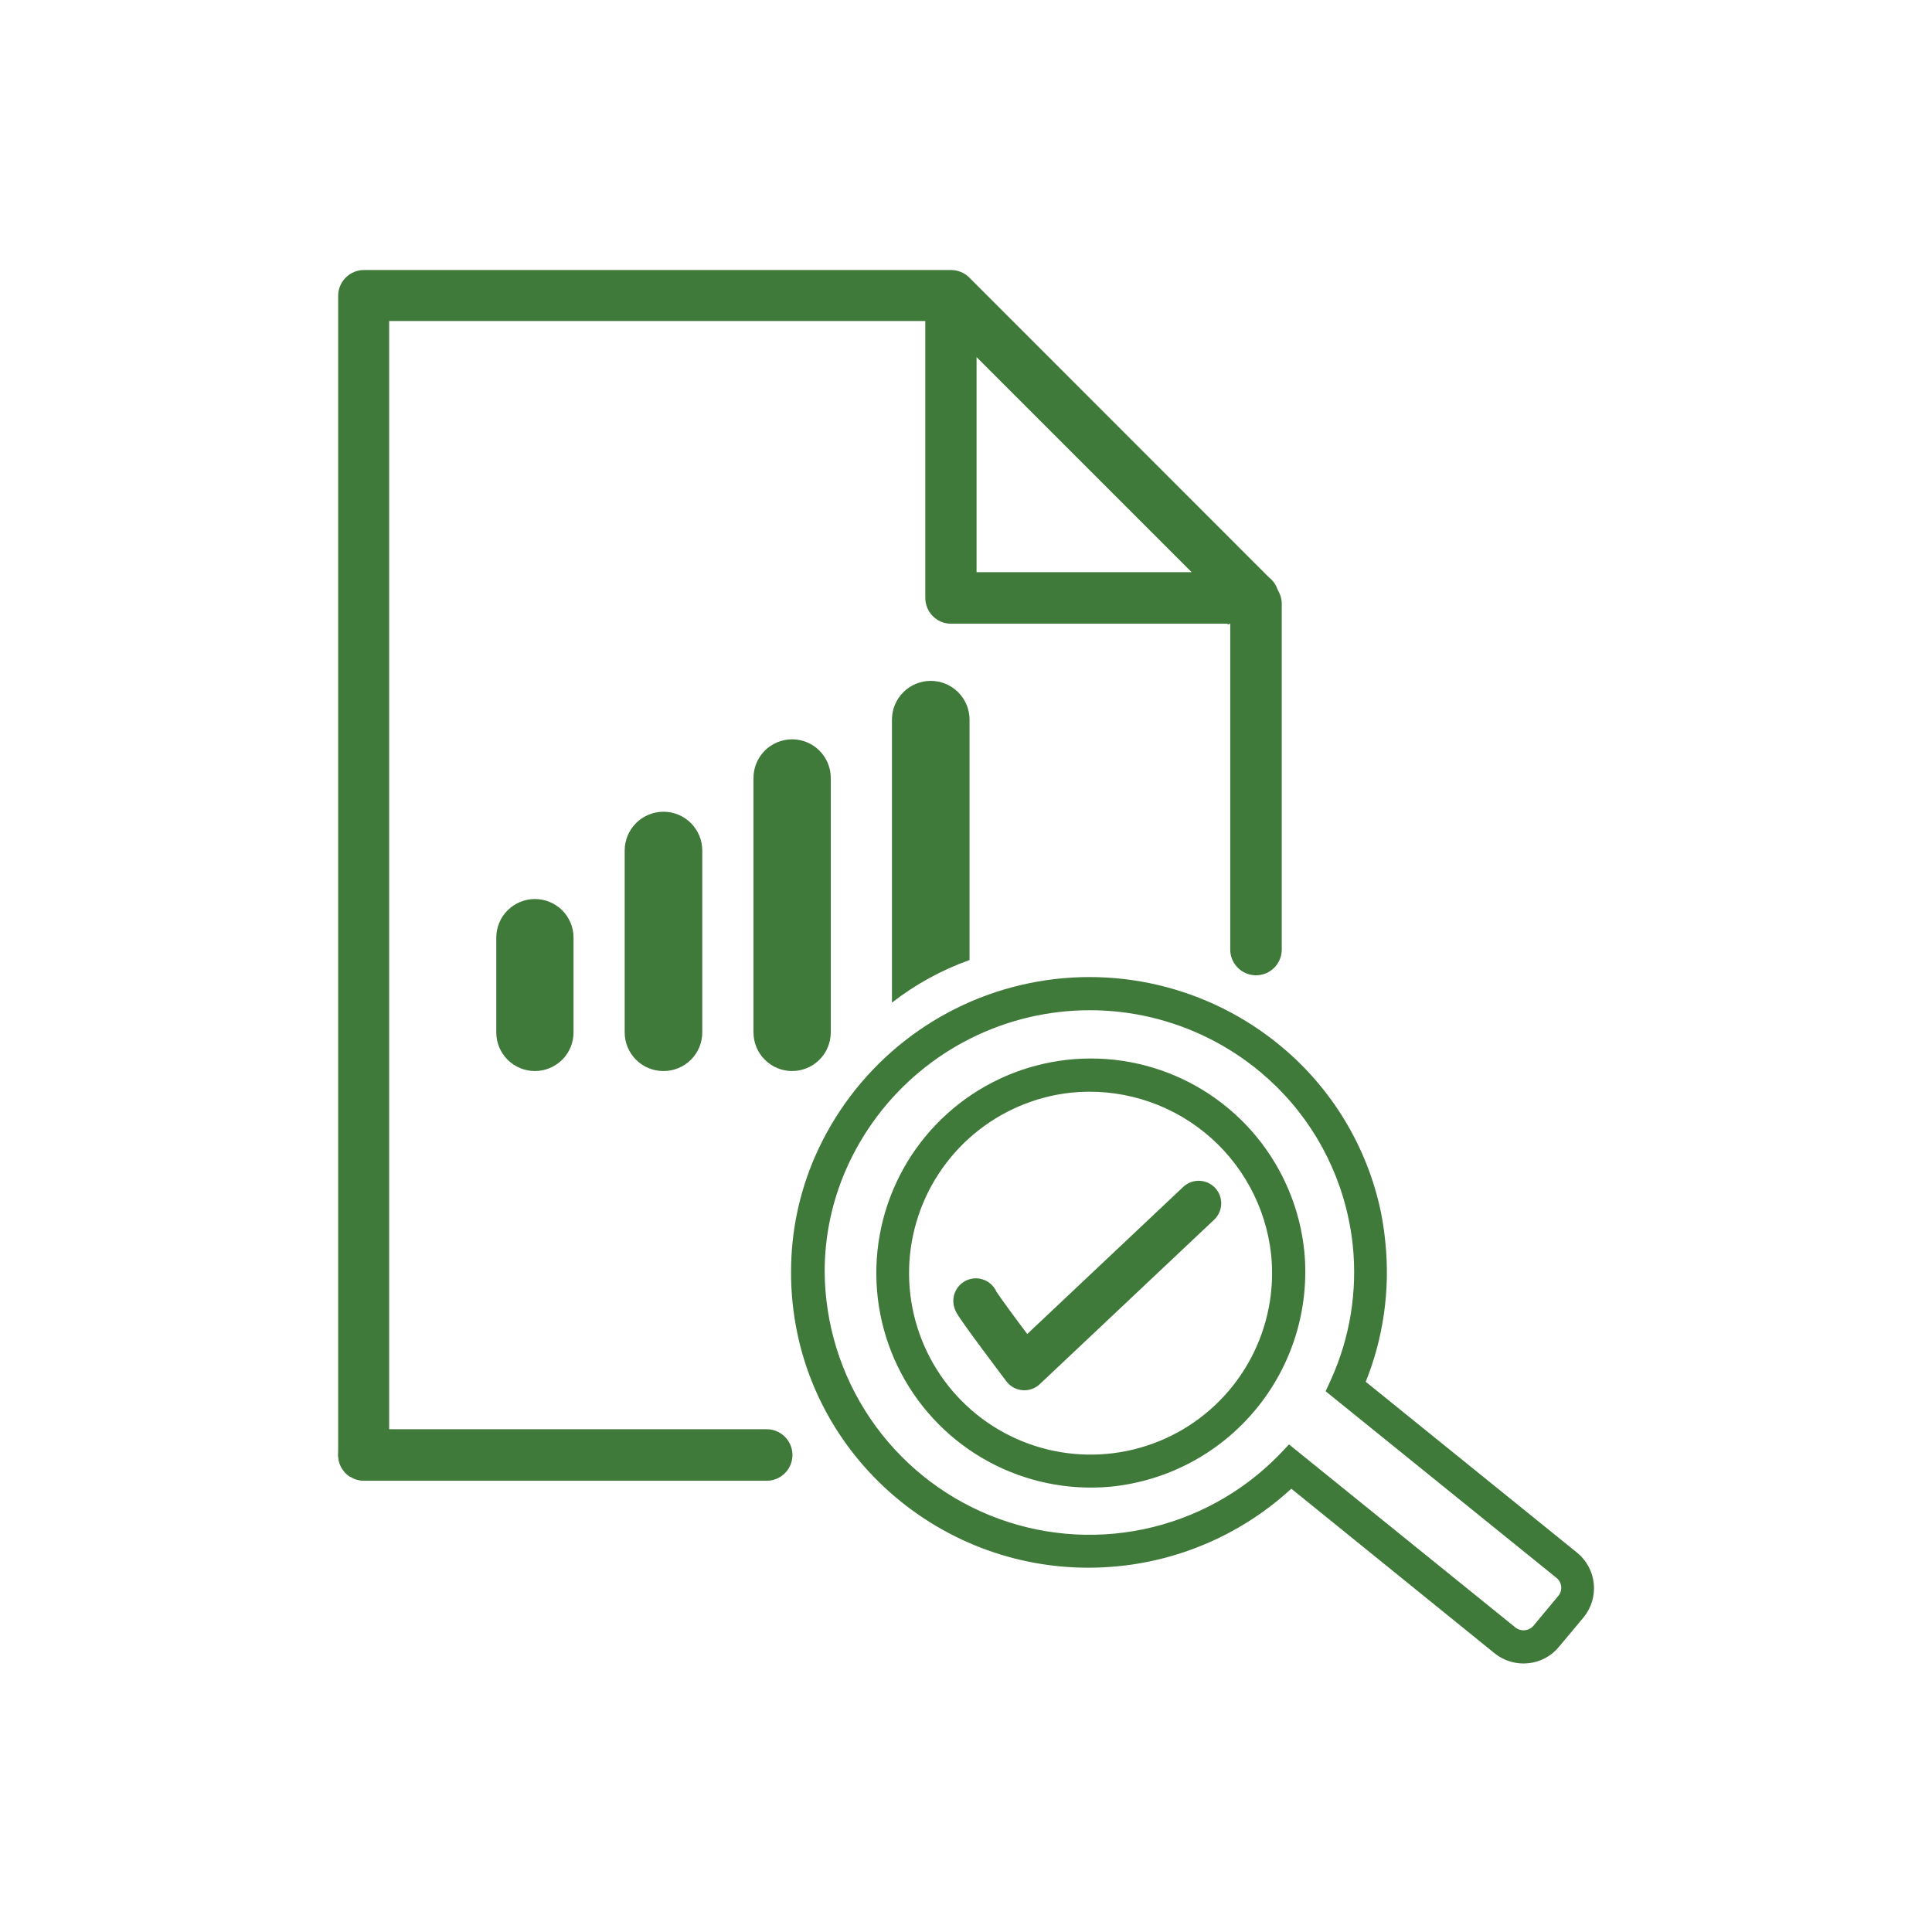
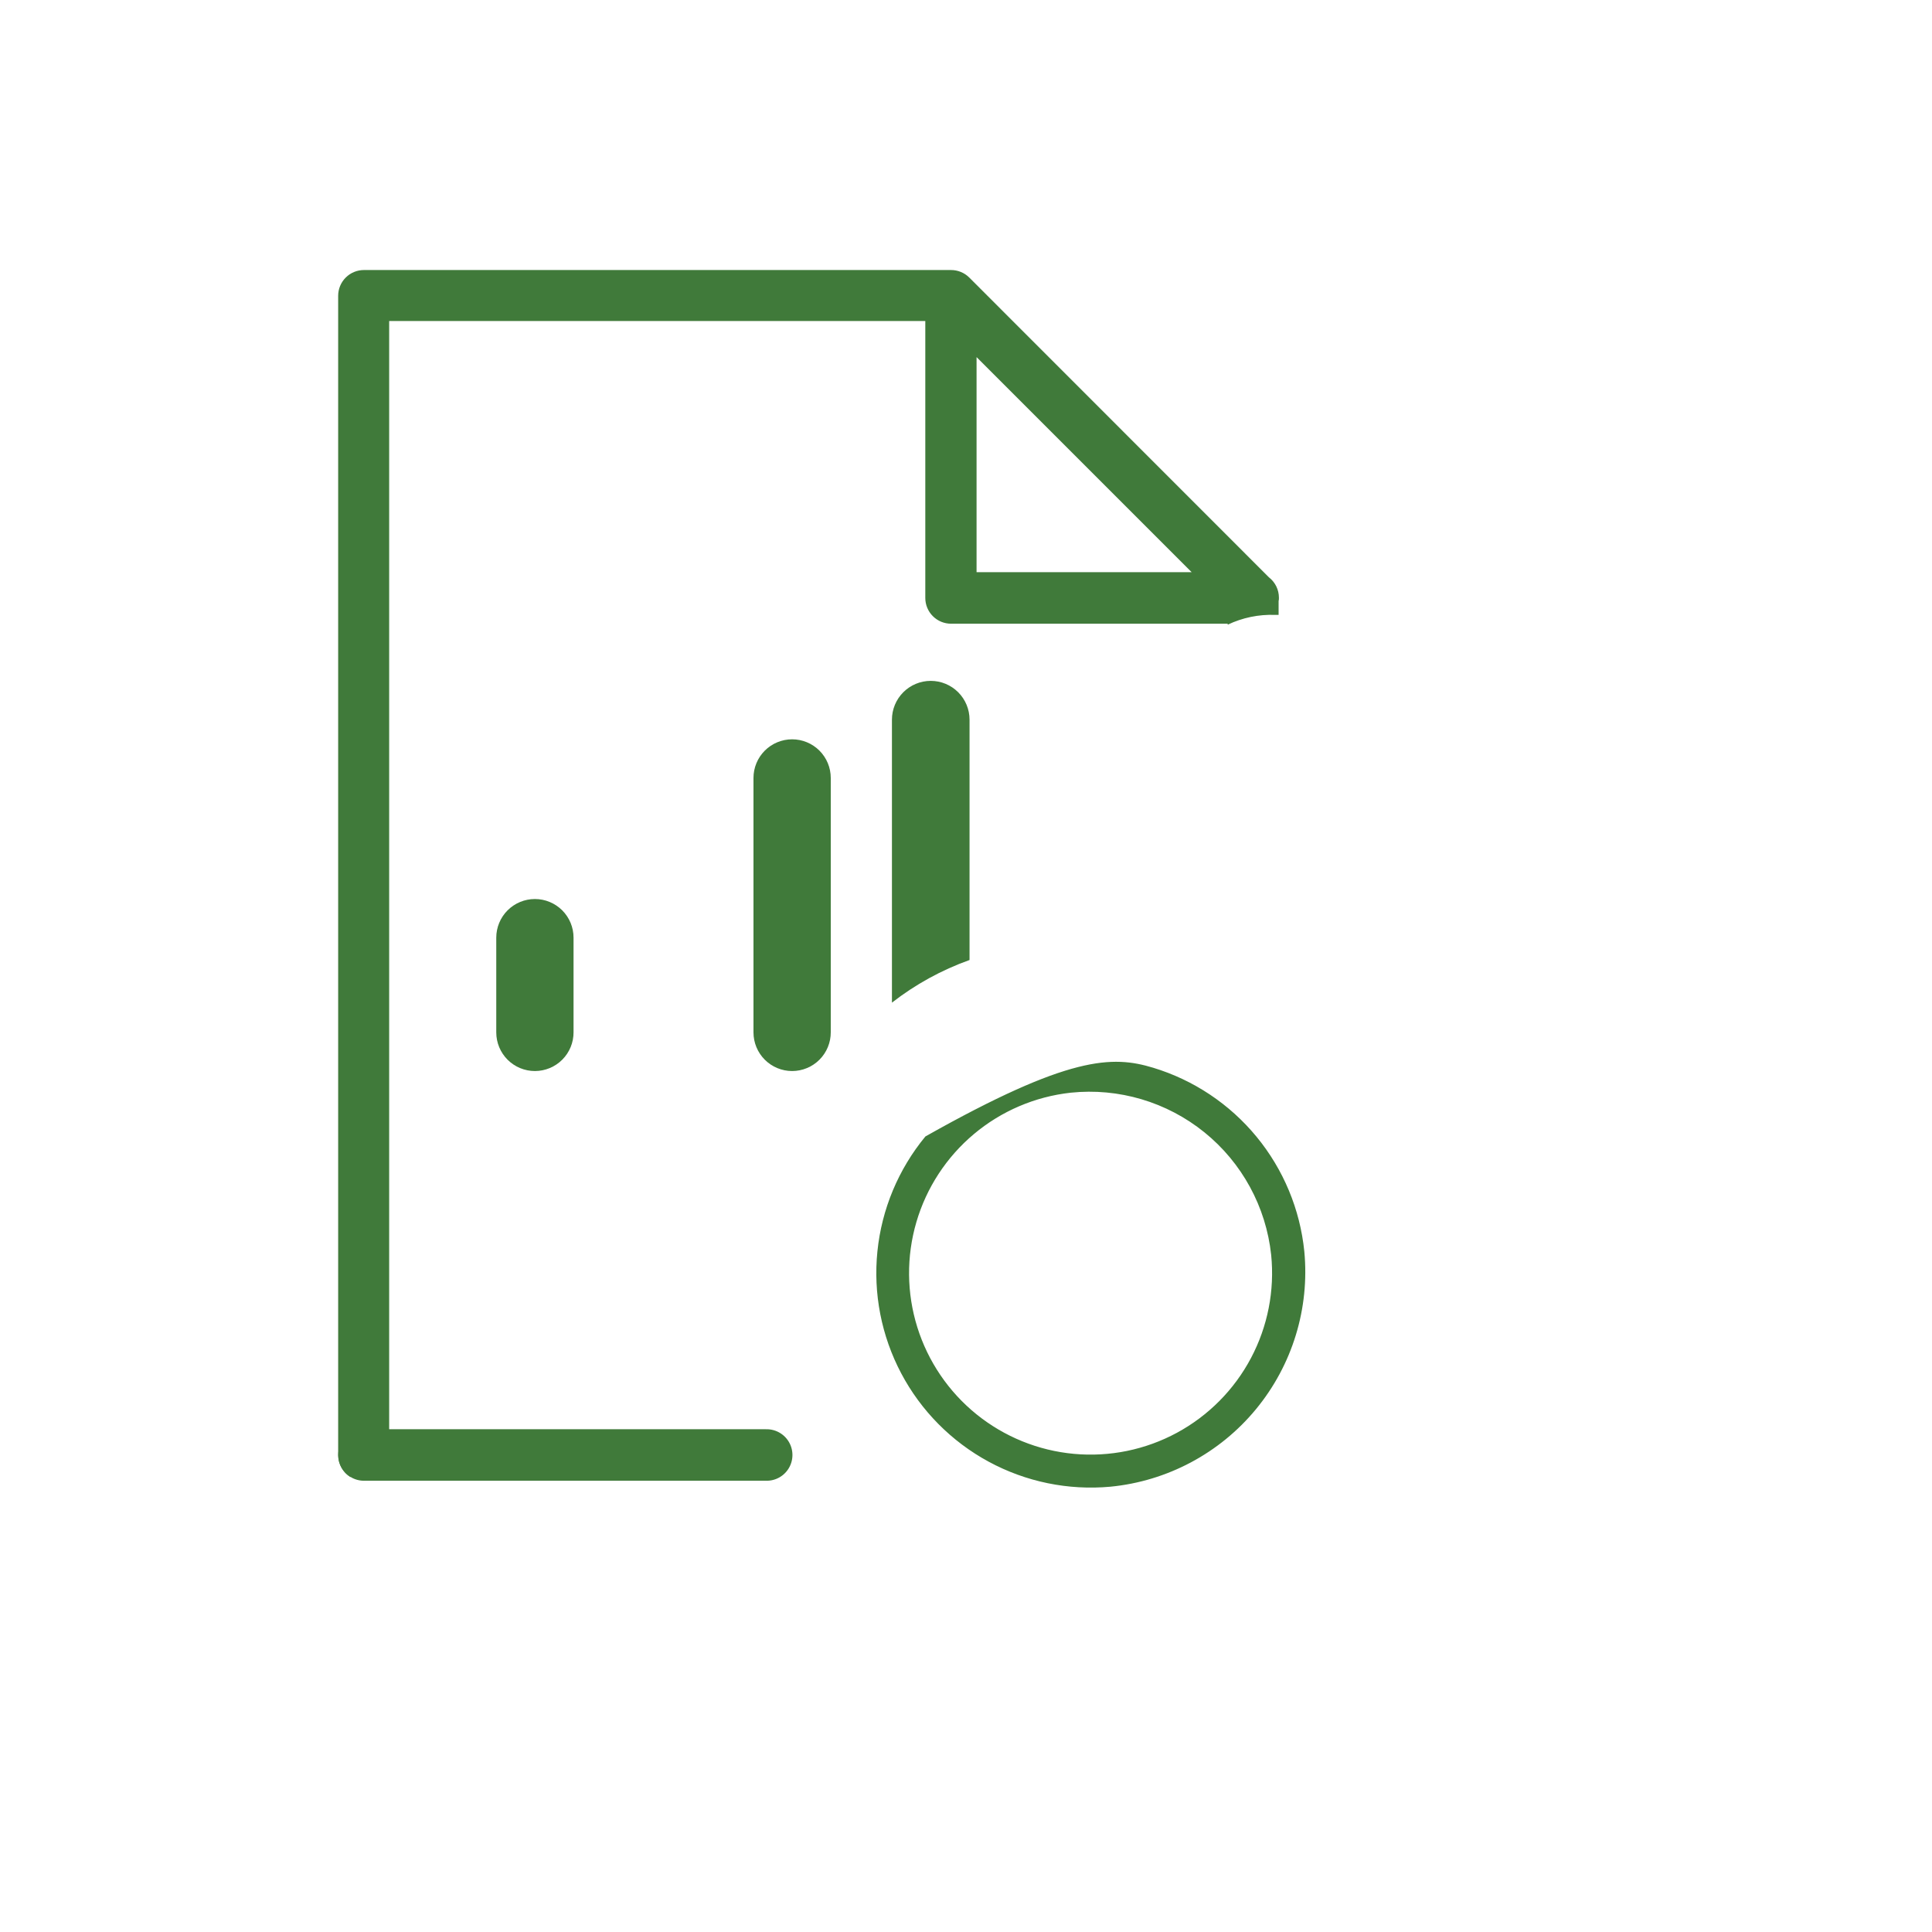
<svg xmlns="http://www.w3.org/2000/svg" width="300" height="300" viewBox="0 0 300 300" fill="none">
  <path d="M190.64 97C192.935 95.908 195.46 95.386 198 95.48C198.18 95.48 198.36 95.48 198.54 95.48V93.34C198.583 93.167 198.6 92.988 198.59 92.81C198.59 92.197 198.449 91.593 198.179 91.043C197.908 90.494 197.515 90.014 197.03 89.64L150.48 43.07C149.734 42.341 148.733 41.932 147.69 41.93H56.51C55.449 41.93 54.432 42.351 53.682 43.102C52.931 43.852 52.51 44.869 52.51 45.93V226C52.519 226.676 52.698 227.338 53.032 227.926C53.366 228.514 53.844 229.007 54.42 229.36C55.452 228.149 56.793 227.24 58.3 226.73C58.661 224.982 59.482 223.363 60.68 222.04H60.43V49.85H143.68V92.85C143.68 93.911 144.101 94.928 144.852 95.678C145.602 96.429 146.619 96.85 147.68 96.85H190.63L190.64 97ZM151.64 88.85V55.45L185.04 88.85H151.64Z" fill="#407A3A" />
  <path d="M83.06 166.31C81.469 166.31 79.943 165.678 78.817 164.553C77.692 163.427 77.06 161.901 77.06 160.31V145.6C77.06 144.009 77.692 142.483 78.817 141.357C79.943 140.232 81.469 139.6 83.06 139.6C84.651 139.6 86.177 140.232 87.303 141.357C88.428 142.483 89.06 144.009 89.06 145.6V160.28C89.064 161.07 88.912 161.854 88.612 162.585C88.312 163.317 87.871 163.982 87.313 164.542C86.756 165.102 86.093 165.547 85.363 165.85C84.633 166.154 83.85 166.31 83.06 166.31Z" fill="#407A3A" />
-   <path d="M103 166.31C101.409 166.31 99.883 165.678 98.757 164.553C97.632 163.427 97 161.901 97 160.31V132.07C97 130.472 97.635 128.94 98.765 127.81C99.895 126.68 101.427 126.045 103.025 126.045C104.623 126.045 106.155 126.68 107.285 127.81C108.415 128.94 109.05 130.472 109.05 132.07V160.28C109.054 161.075 108.9 161.862 108.597 162.597C108.294 163.332 107.849 163.999 107.286 164.56C106.723 165.121 106.054 165.564 105.318 165.865C104.583 166.165 103.795 166.317 103 166.31Z" fill="#407A3A" />
  <path d="M123 166.31C121.409 166.31 119.883 165.678 118.757 164.553C117.632 163.427 117 161.901 117 160.31V120.8C117 119.209 117.632 117.683 118.757 116.557C119.883 115.432 121.409 114.8 123 114.8C124.591 114.8 126.117 115.432 127.243 116.557C128.368 117.683 129 119.209 129 120.8V160.28C129.004 161.07 128.852 161.854 128.552 162.585C128.252 163.317 127.811 163.982 127.253 164.542C126.696 165.102 126.033 165.547 125.303 165.85C124.573 166.154 123.79 166.31 123 166.31Z" fill="#407A3A" />
  <path d="M150.55 111.75C150.55 110.152 149.915 108.62 148.785 107.49C147.655 106.36 146.123 105.725 144.525 105.725C142.927 105.725 141.395 106.36 140.265 107.49C139.135 108.62 138.5 110.152 138.5 111.75V155.69C142.139 152.856 146.207 150.622 150.55 149.07V111.75Z" fill="#407A3A" />
-   <path d="M151.53 202C151.42 202.28 159.06 212.38 159.06 212.38L186.13 186.85" stroke="#407A3A" stroke-width="7" stroke-linecap="round" stroke-linejoin="round" />
-   <path d="M237.3 258.14C236.382 258.238 235.453 258.153 234.567 257.891C233.681 257.628 232.857 257.193 232.14 256.61L200.51 231C193.124 237.827 183.717 242.064 173.71 243.07C148.39 245.63 125.71 227.31 123.19 202.22C123.024 200.616 122.947 199.003 122.96 197.39C122.965 191.256 124.238 185.189 126.7 179.57C129.592 172.99 133.974 167.173 139.498 162.575C145.023 157.978 151.54 154.727 158.536 153.079C165.532 151.43 172.815 151.43 179.811 153.077C186.807 154.724 193.324 157.974 198.85 162.57C206.735 169.119 212.176 178.14 214.29 188.17C214.611 189.766 214.848 191.379 215 193C215.742 200.343 214.685 207.757 211.92 214.6L244.83 241.21C246.26 242.383 247.168 244.074 247.355 245.914C247.543 247.754 246.994 249.593 245.83 251.03L242 255.61C241.424 256.323 240.712 256.914 239.905 257.348C239.098 257.782 238.212 258.052 237.3 258.14ZM200.17 224.46L235.26 252.83C235.694 253.166 236.241 253.324 236.788 253.27C237.334 253.216 237.84 252.955 238.2 252.54L242.06 247.9C242.242 247.685 242.379 247.436 242.462 247.166C242.545 246.897 242.573 246.614 242.545 246.334C242.516 246.054 242.43 245.782 242.294 245.536C242.157 245.289 241.972 245.073 241.75 244.9L206 216L206.78 214.29C209.737 207.763 210.913 200.569 210.19 193.44C210.043 192.012 209.819 190.594 209.52 189.19C207.634 180.23 202.774 172.17 195.73 166.32C190.792 162.215 184.968 159.313 178.718 157.843C172.467 156.373 165.96 156.375 159.71 157.849C153.46 159.322 147.638 162.228 142.703 166.336C137.768 170.443 133.854 175.641 131.27 181.52C129.068 186.532 127.93 191.946 127.93 197.42C127.974 205.596 130.447 213.575 135.035 220.342C139.622 227.11 146.117 232.362 153.696 235.431C161.274 238.5 169.593 239.248 177.597 237.579C185.601 235.911 192.929 231.901 198.65 226.06L200.17 224.46Z" fill="#407A3A" stroke="#407A3A" stroke-width="0.25" stroke-miterlimit="10" />
-   <path d="M172.41 230.73C165.886 231.326 159.332 229.979 153.573 226.857C147.814 223.736 143.107 218.98 140.045 213.188C136.984 207.397 135.705 200.829 136.369 194.312C137.034 187.795 139.612 181.62 143.779 176.565C147.946 171.511 153.516 167.802 159.786 165.907C166.057 164.012 172.748 164.015 179.017 165.915C185.286 167.816 190.853 171.529 195.016 176.587C199.178 181.645 201.751 187.822 202.41 194.34C203.246 203.141 200.557 211.915 194.933 218.737C189.309 225.559 181.209 229.872 172.41 230.73ZM166.23 169.55C160.676 170.165 155.428 172.409 151.148 176C146.867 179.592 143.745 184.37 142.174 189.733C140.604 195.095 140.656 200.803 142.323 206.136C143.991 211.469 147.199 216.19 151.545 219.703C155.89 223.216 161.178 225.365 166.742 225.878C172.306 226.392 177.898 225.247 182.813 222.589C187.727 219.93 191.746 215.877 194.361 210.939C196.977 206.001 198.072 200.399 197.51 194.84C196.706 187.342 192.962 180.469 187.098 175.728C181.234 170.988 173.73 168.766 166.23 169.55Z" fill="#407A3A" stroke="#407A3A" stroke-width="0.25" stroke-miterlimit="10" />
+   <path d="M172.41 230.73C165.886 231.326 159.332 229.979 153.573 226.857C147.814 223.736 143.107 218.98 140.045 213.188C136.984 207.397 135.705 200.829 136.369 194.312C137.034 187.795 139.612 181.62 143.779 176.565C166.057 164.012 172.748 164.015 179.017 165.915C185.286 167.816 190.853 171.529 195.016 176.587C199.178 181.645 201.751 187.822 202.41 194.34C203.246 203.141 200.557 211.915 194.933 218.737C189.309 225.559 181.209 229.872 172.41 230.73ZM166.23 169.55C160.676 170.165 155.428 172.409 151.148 176C146.867 179.592 143.745 184.37 142.174 189.733C140.604 195.095 140.656 200.803 142.323 206.136C143.991 211.469 147.199 216.19 151.545 219.703C155.89 223.216 161.178 225.365 166.742 225.878C172.306 226.392 177.898 225.247 182.813 222.589C187.727 219.93 191.746 215.877 194.361 210.939C196.977 206.001 198.072 200.399 197.51 194.84C196.706 187.342 192.962 180.469 187.098 175.728C181.234 170.988 173.73 168.766 166.23 169.55Z" fill="#407A3A" stroke="#407A3A" stroke-width="0.25" stroke-miterlimit="10" />
  <path d="M56.52 225.93H119.05" stroke="#407A3A" stroke-width="8" stroke-linecap="round" stroke-linejoin="round" />
-   <path d="M195.03 93.77V147.44" stroke="#407A3A" stroke-width="8" stroke-linecap="round" stroke-linejoin="round" />
</svg>